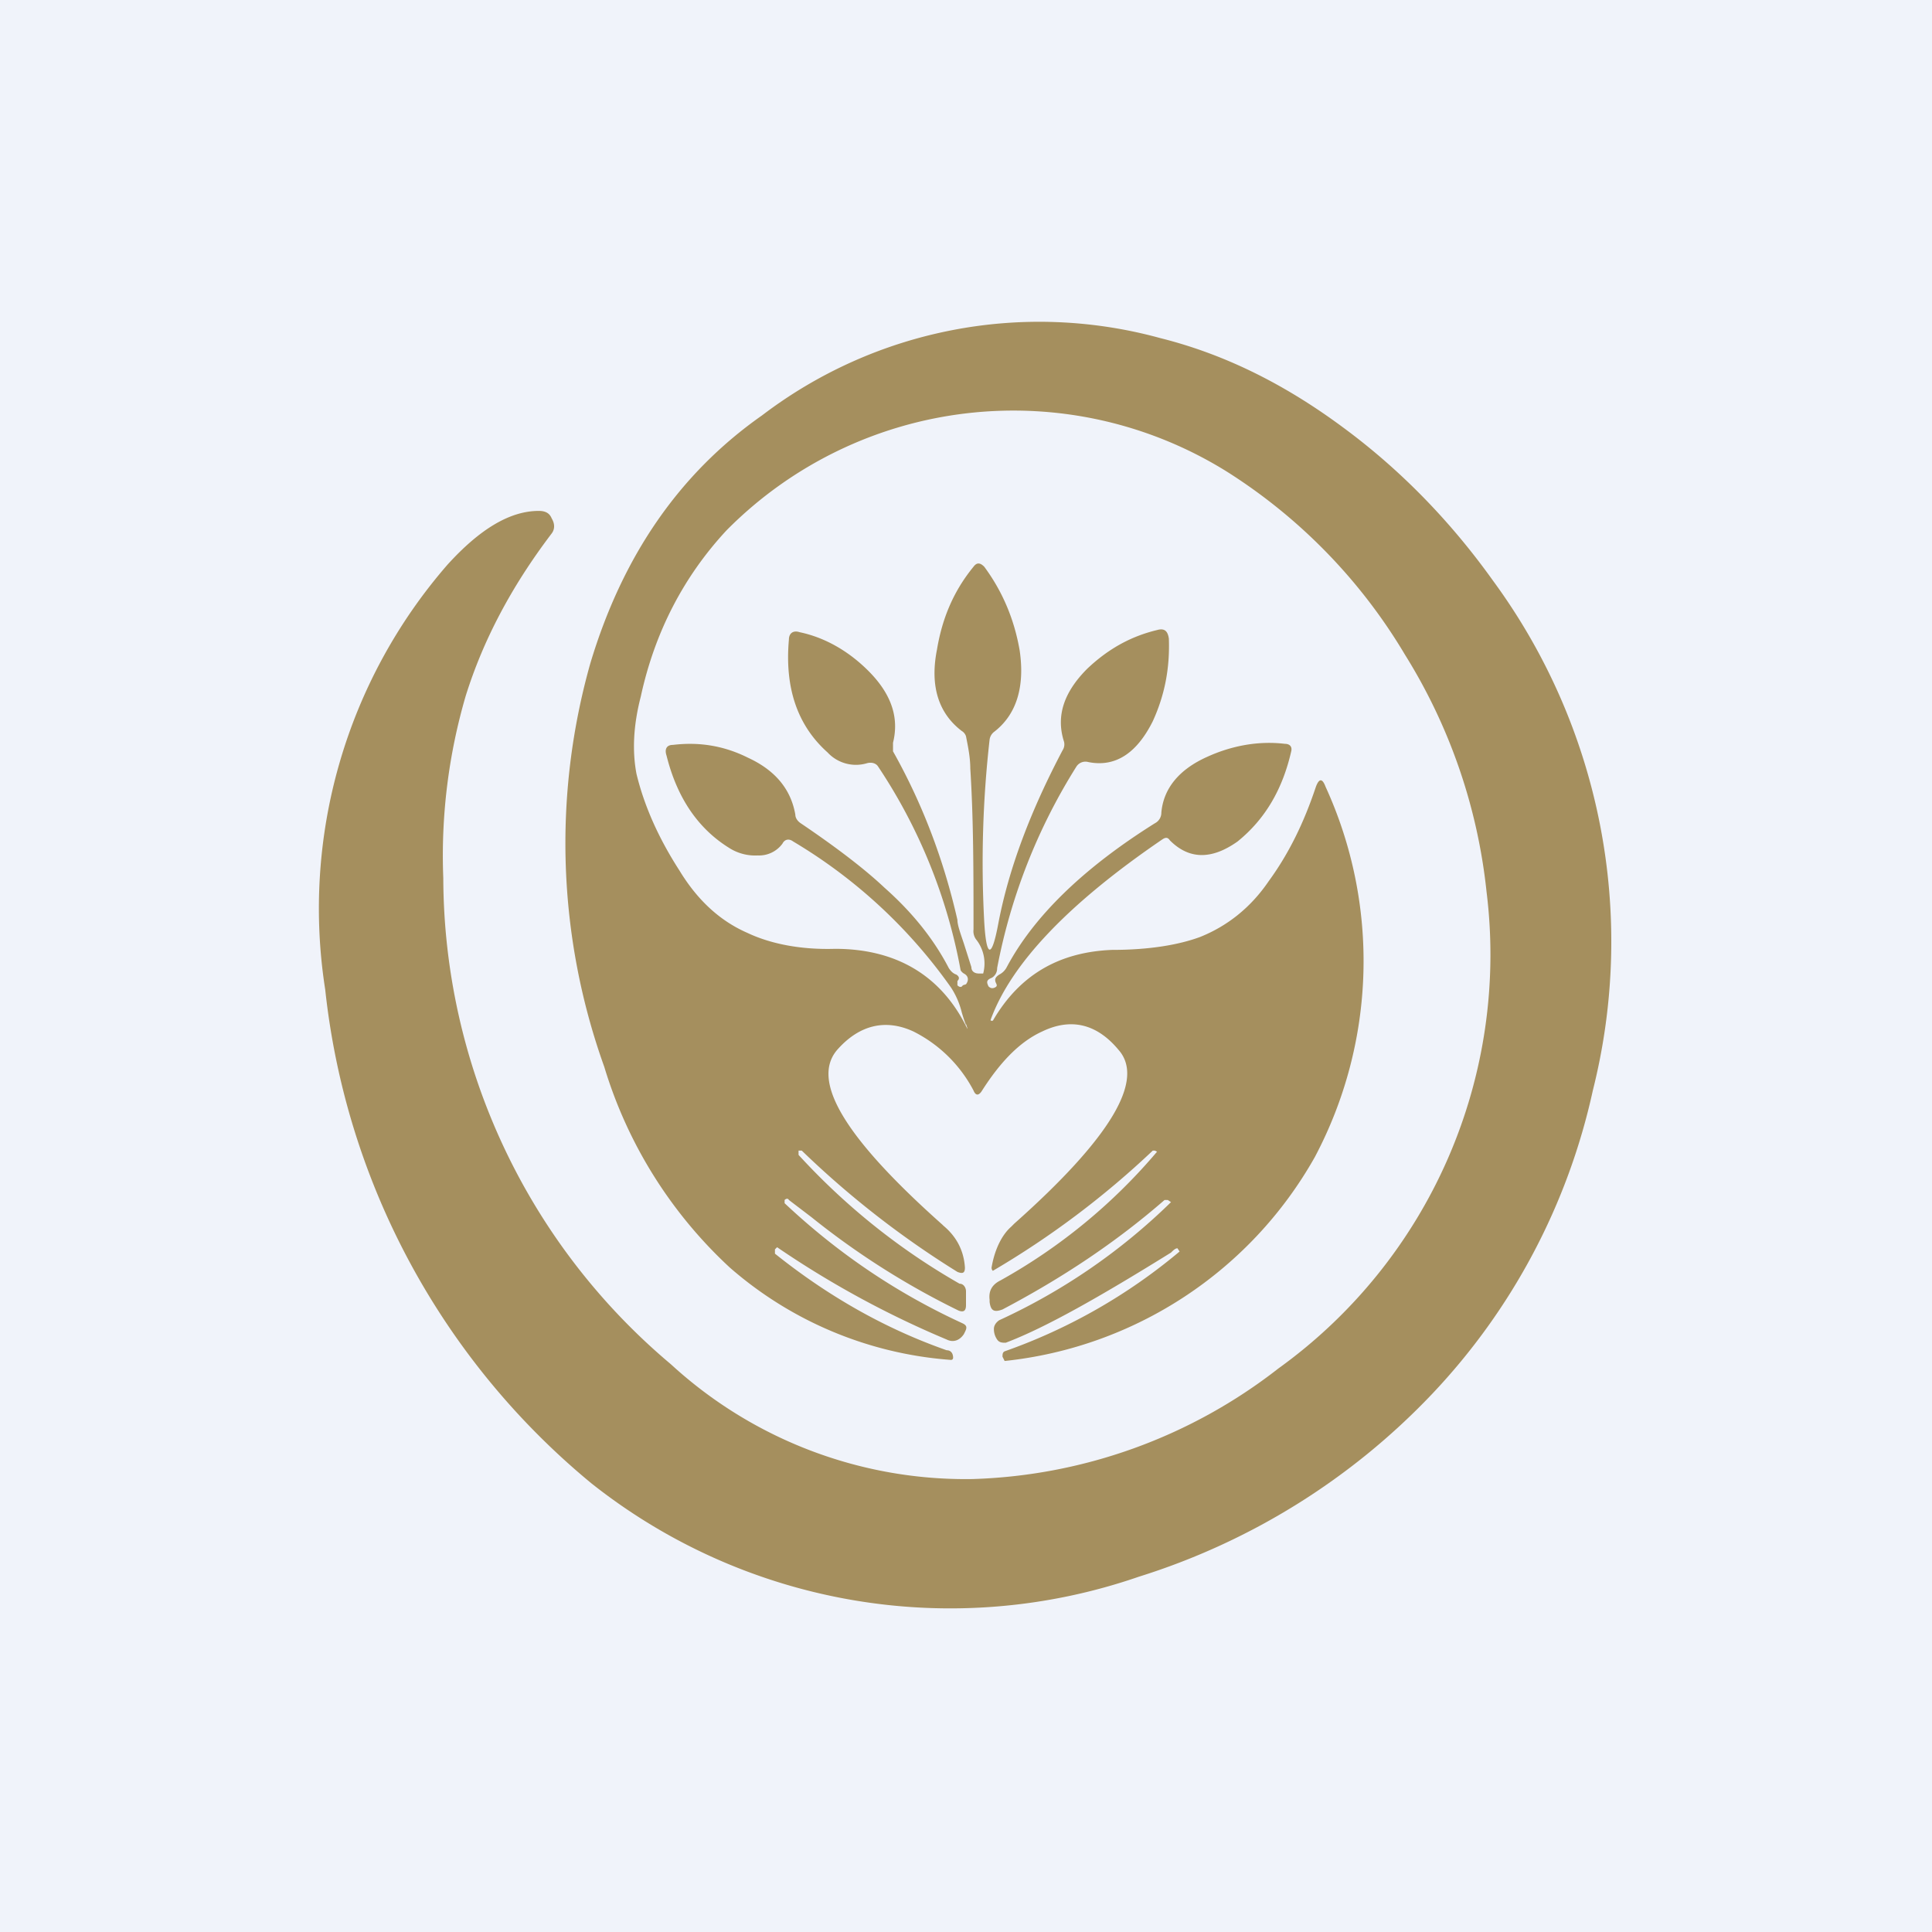
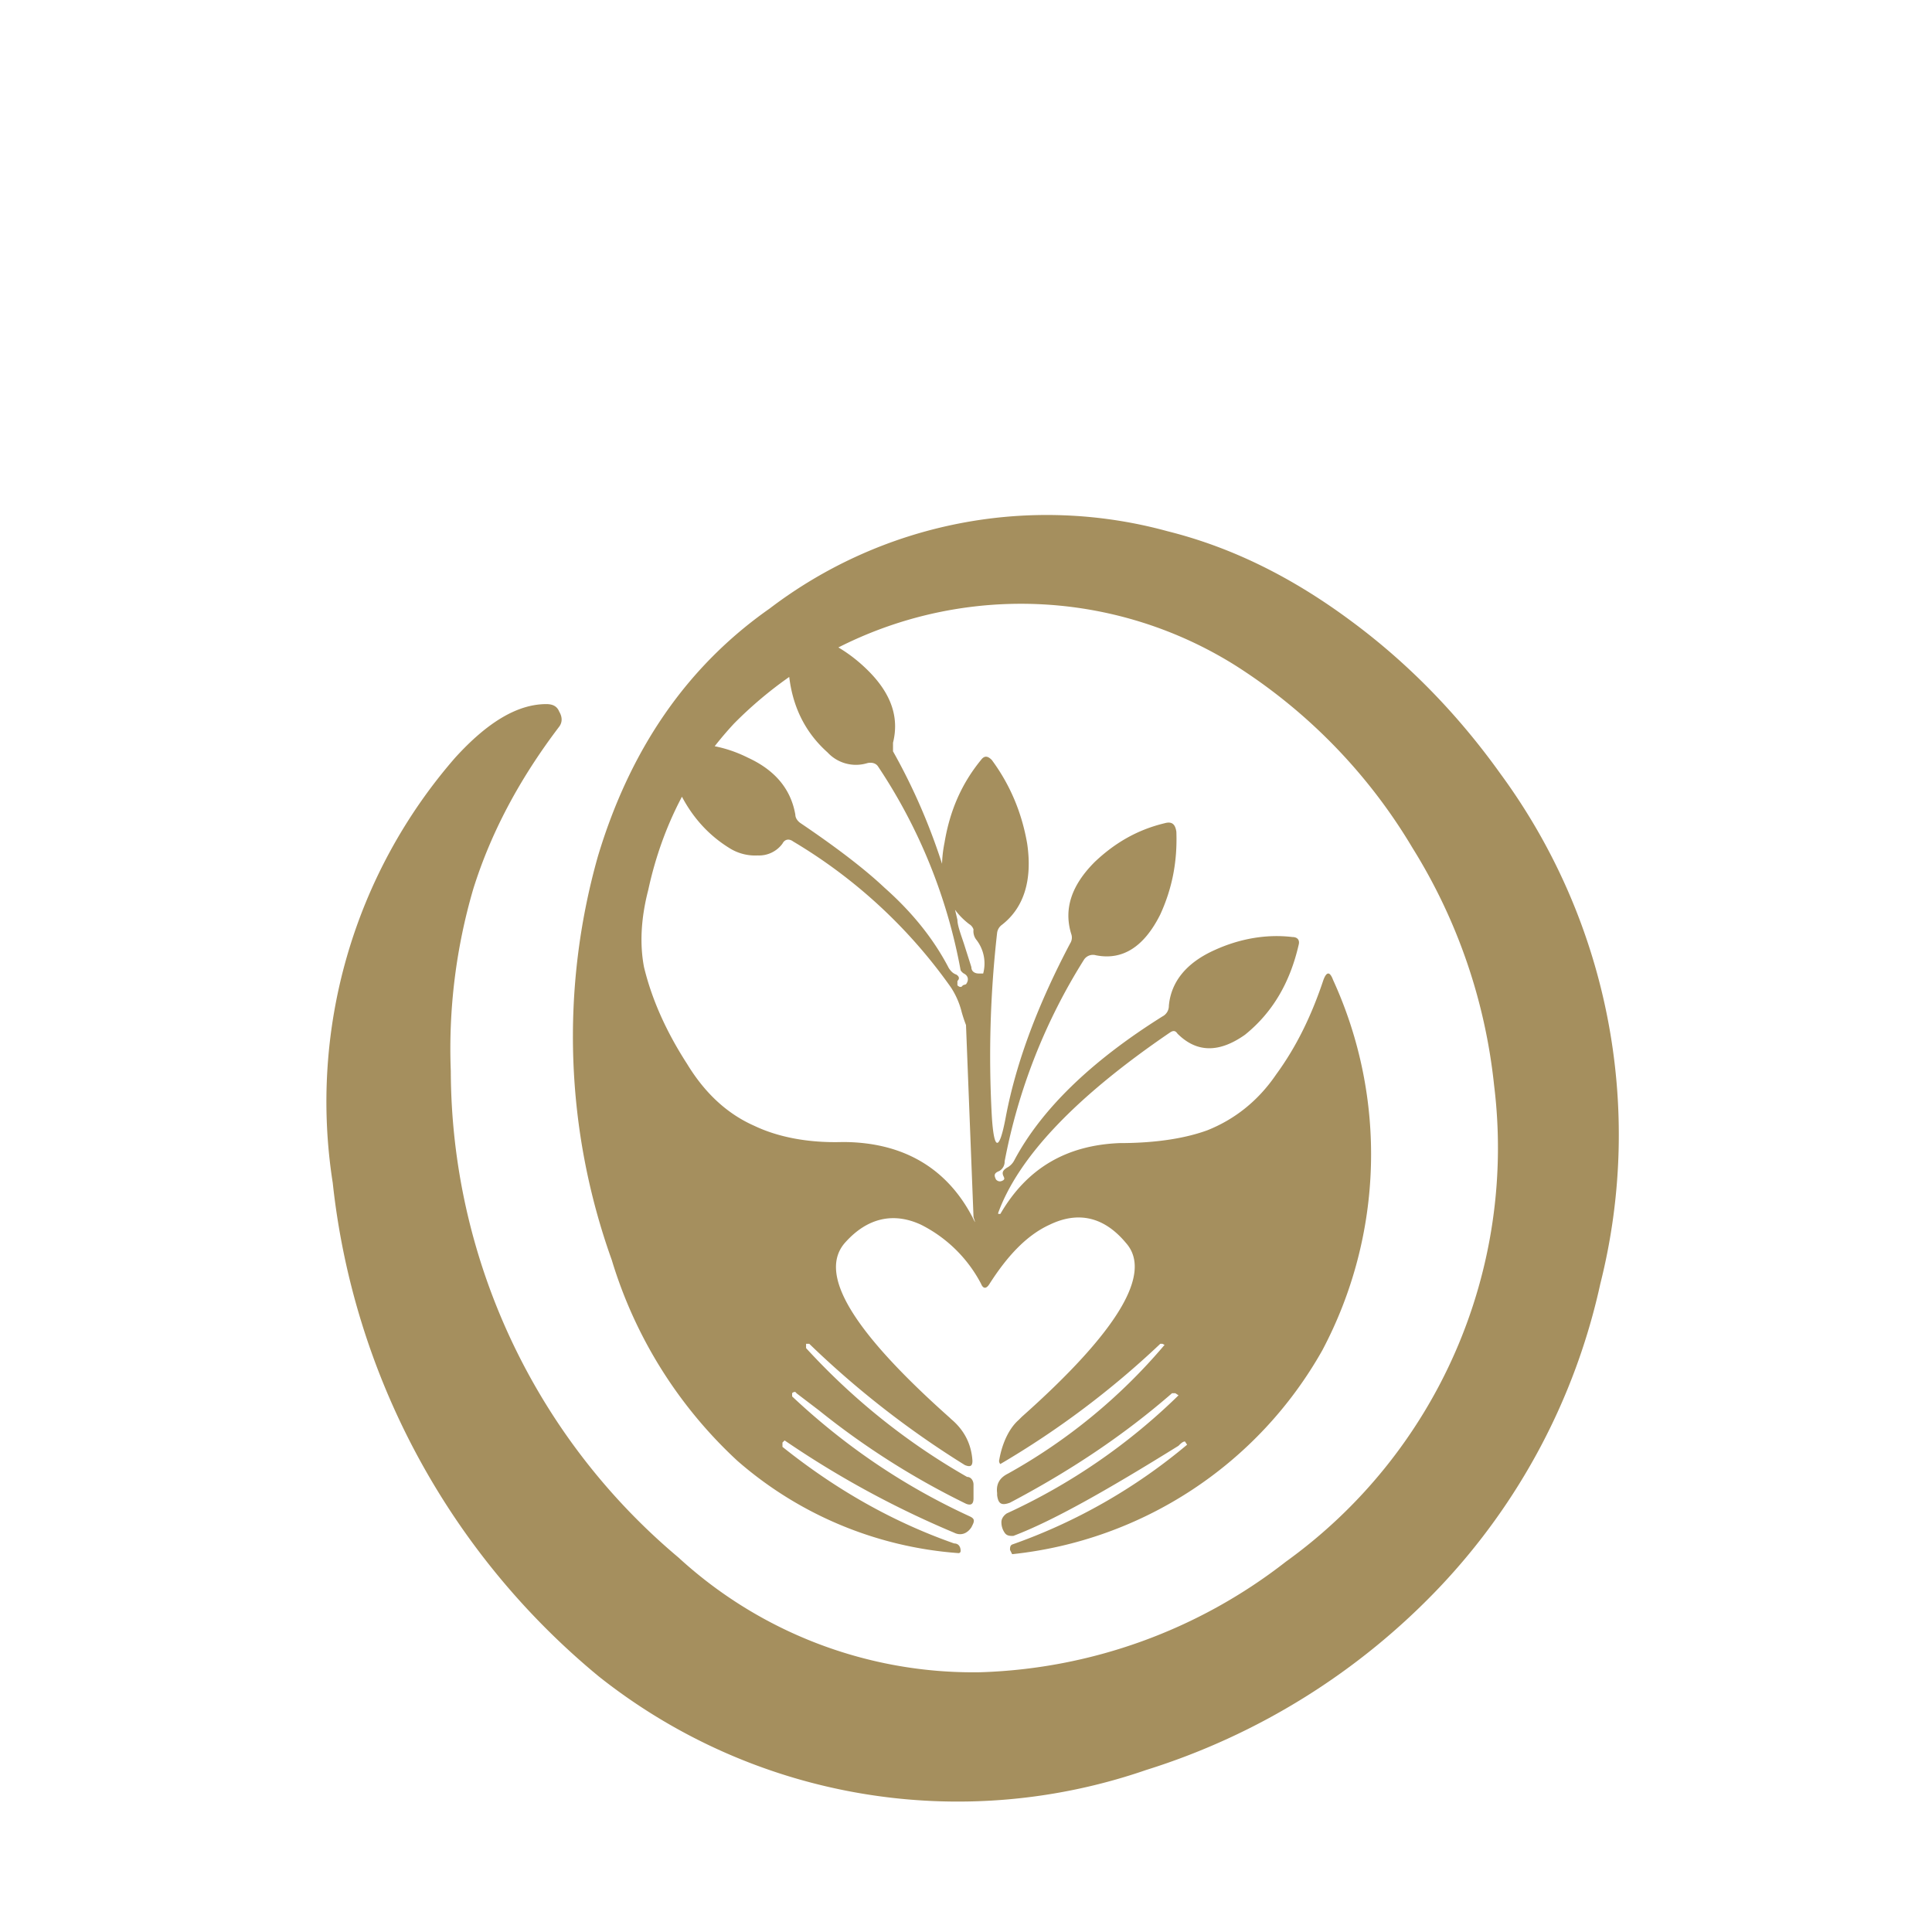
<svg xmlns="http://www.w3.org/2000/svg" width="18" height="18" viewBox="0 0 18 18">
-   <path fill="#F0F3FA" d="M0 0h18v18H0z" />
-   <path d="M9 9.55a1.36 1.36 0 0 1-.04-.12.75.75 0 0 0-.1-.23 4.8 4.8 0 0 0-1.47-1.36c-.04-.03-.08-.02-.1.02a.27.27 0 0 1-.23.11.45.45 0 0 1-.25-.06c-.3-.18-.5-.47-.6-.87-.02-.06 0-.1.06-.1.25-.03.48.01.7.12.26.12.4.3.44.53 0 .03.02.06.05.08.34.23.6.43.78.6.26.23.46.48.6.75.02.03.04.05.07.06.03.02.03.04.01.06v.04c.02.02.04.02.05 0L9 9.17c.03-.04.02-.08-.02-.1a.09.09 0 0 1-.03-.03 5.06 5.06 0 0 0-.77-1.9c-.02-.03-.06-.04-.1-.03a.36.36 0 0 1-.37-.1c-.28-.25-.4-.6-.36-1.05 0-.06.04-.09.1-.07.24.05.46.18.64.36.21.21.29.43.23.67V7c.27.48.47 1 .6 1.57 0 .05.03.13.06.22l.07.22c0 .04.03.06.07.06h.04a.36.36 0 0 0-.06-.31.13.13 0 0 1-.03-.1c0-.53 0-1.03-.03-1.5 0-.1-.02-.2-.04-.3a.09.09 0 0 0-.04-.05c-.21-.16-.3-.41-.23-.76.05-.3.16-.55.34-.77.03-.04.06-.04.1 0 .17.23.28.49.33.78.05.34-.03.6-.24.76a.11.11 0 0 0-.04.07 10.2 10.2 0 0 0-.05 1.7c.02.34.07.34.13.02.1-.53.31-1.07.6-1.62a.1.1 0 0 0 .01-.09c-.07-.23 0-.45.22-.67.19-.18.4-.3.65-.36.07-.02.1.01.11.08.01.28-.04.53-.15.77-.15.3-.35.43-.6.38a.1.1 0 0 0-.11.04 5.43 5.43 0 0 0-.74 1.88.1.1 0 0 1-.05.09c-.05.02-.05.04-.03.08.02.02.04.02.06.01.02-.01.02-.02.01-.04-.02-.04 0-.06.03-.08a.16.16 0 0 0 .07-.07c.25-.47.71-.92 1.38-1.34a.11.11 0 0 0 .06-.1c.02-.22.16-.4.43-.52.22-.1.47-.15.72-.12.05 0 .07.03.06.07-.08.35-.24.63-.5.84-.24.17-.45.17-.63-.01-.02-.03-.04-.03-.07-.01-.88.6-1.41 1.16-1.6 1.68v.01h.02c.25-.43.62-.64 1.11-.66.36 0 .63-.05.82-.12.25-.1.47-.27.64-.52.19-.26.33-.55.44-.88.03-.08.06-.08.09 0a3.9 3.9 0 0 1-.1 3.45 3.77 3.77 0 0 1-2.89 1.9l-.02-.04c0-.02 0-.04.02-.05a5.24 5.24 0 0 0 1.63-.93l-.02-.03c-.02 0-.04.02-.06.04-.66.41-1.17.7-1.54.84-.03 0-.06 0-.08-.03a.17.17 0 0 1-.03-.1c0-.03.02-.06.05-.08a5.66 5.66 0 0 0 1.6-1.1l-.03-.02h-.03c-.46.4-.96.73-1.51 1.02-.08.03-.11.01-.12-.07v-.02c-.01-.08.02-.14.1-.18a5.26 5.26 0 0 0 1.46-1.2l-.02-.01h-.02a8.2 8.2 0 0 1-1.49 1.12.04.04 0 0 1-.01-.04c.03-.17.1-.3.18-.37l.03-.03c.9-.8 1.22-1.34.97-1.62-.2-.24-.44-.3-.71-.17-.22.1-.4.3-.56.55-.03.05-.06.05-.08 0a1.28 1.28 0 0 0-.56-.55c-.26-.12-.5-.06-.7.16-.27.29.06.83.97 1.64l.01.01c.12.1.19.23.2.39 0 .05-.02.06-.07.04a8.62 8.62 0 0 1-1.45-1.13h-.03v.04c.44.48.94.88 1.5 1.2.04 0 .06.04.06.07v.13c0 .05-.02.07-.07.05a7.3 7.3 0 0 1-1.37-.87l-.21-.16c-.01-.02-.03-.01-.04 0v.03c.5.47 1.05.84 1.66 1.12.04.02.04.04.02.08l-.01.02c-.04.06-.1.08-.16.05a8.89 8.89 0 0 1-1.58-.86l-.02.02v.04c.5.4 1.03.7 1.6.9.04 0 .06.03.06.07 0 0 0 .02-.02.02a3.52 3.52 0 0 1-2.06-.86 4.2 4.2 0 0 1-1.17-1.87 6.17 6.17 0 0 1-.13-3.76c.3-1 .83-1.77 1.6-2.31a4.26 4.26 0 0 1 3.71-.72c.6.15 1.16.43 1.7.83.53.39 1 .87 1.4 1.43a5.68 5.68 0 0 1 .93 4.75 5.96 5.96 0 0 1-1.5 2.83 6.4 6.4 0 0 1-2.73 1.7 5.38 5.38 0 0 1-5.1-.87 6.92 6.92 0 0 1-2.48-4.6 4.88 4.88 0 0 1 1.14-3.96c.3-.33.58-.5.85-.5.06 0 .1.02.12.07.03.05.03.1 0 .14-.38.5-.64 1-.8 1.51a5.3 5.3 0 0 0-.21 1.7 5.94 5.94 0 0 0 2.12 4.53 4.06 4.06 0 0 0 2.81 1.07 4.87 4.87 0 0 0 2.85-1.03 4.75 4.75 0 0 0 1.94-4.44 5.2 5.2 0 0 0-.76-2.21 5.1 5.1 0 0 0-1.65-1.7 3.76 3.76 0 0 0-4.67.54c-.4.43-.67.95-.8 1.55-.07.27-.08.51-.04.72.07.29.2.59.4.9.17.28.38.47.63.58.21.1.49.16.82.15.56 0 .97.24 1.21.7.03.06.03.06.01 0Z" fill="#A58F5E" />
+   <path d="M9 9.55a1.36 1.36 0 0 1-.04-.12.75.75 0 0 0-.1-.23 4.8 4.8 0 0 0-1.47-1.36c-.04-.03-.08-.02-.1.02a.27.27 0 0 1-.23.11.45.45 0 0 1-.25-.06c-.3-.18-.5-.47-.6-.87-.02-.06 0-.1.06-.1.25-.03.48.01.7.12.26.12.4.3.44.53 0 .03.02.06.05.08.34.23.6.43.78.6.26.23.46.48.6.75.02.03.04.05.07.06.03.02.03.04.01.06v.04c.02.02.04.02.05 0L9 9.17c.03-.04.02-.08-.02-.1a.09.09 0 0 1-.03-.03 5.06 5.06 0 0 0-.77-1.9c-.02-.03-.06-.04-.1-.03a.36.36 0 0 1-.37-.1c-.28-.25-.4-.6-.36-1.05 0-.06.04-.09.1-.07.24.05.46.18.64.36.21.21.29.43.23.67V7c.27.48.47 1 .6 1.57 0 .05.03.13.06.22l.07.22c0 .04.03.06.07.06h.04a.36.36 0 0 0-.06-.31.13.13 0 0 1-.03-.1a.09.09 0 0 0-.04-.05c-.21-.16-.3-.41-.23-.76.05-.3.16-.55.34-.77.03-.04.06-.04.1 0 .17.23.28.49.33.78.05.34-.03.6-.24.76a.11.11 0 0 0-.04.07 10.2 10.2 0 0 0-.05 1.7c.02.34.07.34.13.02.1-.53.31-1.07.6-1.62a.1.1 0 0 0 .01-.09c-.07-.23 0-.45.22-.67.19-.18.4-.3.65-.36.07-.02.1.01.11.08.01.28-.04.53-.15.77-.15.3-.35.43-.6.38a.1.1 0 0 0-.11.04 5.43 5.43 0 0 0-.74 1.88.1.1 0 0 1-.05.09c-.05.02-.05.04-.03.08.02.02.04.02.06.01.02-.01.02-.02.01-.04-.02-.04 0-.06.03-.08a.16.16 0 0 0 .07-.07c.25-.47.71-.92 1.38-1.34a.11.11 0 0 0 .06-.1c.02-.22.16-.4.43-.52.22-.1.47-.15.72-.12.05 0 .07.03.06.07-.08.35-.24.63-.5.84-.24.17-.45.17-.63-.01-.02-.03-.04-.03-.07-.01-.88.6-1.41 1.16-1.6 1.68v.01h.02c.25-.43.62-.64 1.11-.66.36 0 .63-.05.82-.12.25-.1.47-.27.64-.52.19-.26.33-.55.44-.88.03-.08.06-.08.09 0a3.9 3.9 0 0 1-.1 3.45 3.77 3.77 0 0 1-2.89 1.9l-.02-.04c0-.02 0-.04.02-.05a5.24 5.24 0 0 0 1.63-.93l-.02-.03c-.02 0-.04.02-.06.04-.66.41-1.17.7-1.54.84-.03 0-.06 0-.08-.03a.17.17 0 0 1-.03-.1c0-.03.02-.06.05-.08a5.66 5.66 0 0 0 1.6-1.1l-.03-.02h-.03c-.46.4-.96.73-1.51 1.02-.08.03-.11.01-.12-.07v-.02c-.01-.08.02-.14.1-.18a5.26 5.26 0 0 0 1.46-1.2l-.02-.01h-.02a8.2 8.2 0 0 1-1.49 1.12.04.04 0 0 1-.01-.04c.03-.17.1-.3.18-.37l.03-.03c.9-.8 1.22-1.34.97-1.62-.2-.24-.44-.3-.71-.17-.22.1-.4.3-.56.55-.03.05-.06.05-.08 0a1.28 1.28 0 0 0-.56-.55c-.26-.12-.5-.06-.7.16-.27.29.06.83.97 1.64l.01.01c.12.1.19.23.2.39 0 .05-.02.06-.07.04a8.62 8.62 0 0 1-1.45-1.13h-.03v.04c.44.48.94.88 1.5 1.2.04 0 .06.04.06.07v.13c0 .05-.02.07-.07.05a7.3 7.3 0 0 1-1.37-.87l-.21-.16c-.01-.02-.03-.01-.04 0v.03c.5.47 1.05.84 1.66 1.12.04.02.04.04.02.08l-.01.02c-.04.06-.1.08-.16.05a8.89 8.89 0 0 1-1.58-.86l-.02.02v.04c.5.4 1.03.7 1.6.9.04 0 .06.03.06.07 0 0 0 .02-.02.02a3.52 3.52 0 0 1-2.06-.86 4.2 4.2 0 0 1-1.17-1.87 6.17 6.17 0 0 1-.13-3.76c.3-1 .83-1.77 1.6-2.31a4.26 4.26 0 0 1 3.71-.72c.6.15 1.16.43 1.7.83.53.39 1 .87 1.4 1.43a5.68 5.68 0 0 1 .93 4.75 5.96 5.96 0 0 1-1.5 2.83 6.4 6.4 0 0 1-2.73 1.7 5.38 5.38 0 0 1-5.1-.87 6.92 6.92 0 0 1-2.48-4.6 4.88 4.88 0 0 1 1.14-3.96c.3-.33.58-.5.85-.5.06 0 .1.02.12.07.03.05.03.1 0 .14-.38.5-.64 1-.8 1.51a5.3 5.3 0 0 0-.21 1.7 5.94 5.94 0 0 0 2.12 4.53 4.06 4.06 0 0 0 2.81 1.07 4.87 4.87 0 0 0 2.85-1.03 4.75 4.75 0 0 0 1.94-4.44 5.2 5.2 0 0 0-.76-2.21 5.1 5.1 0 0 0-1.65-1.7 3.76 3.76 0 0 0-4.67.54c-.4.43-.67.95-.8 1.55-.07.27-.08.51-.04.72.07.29.2.59.4.9.17.28.38.47.63.58.21.1.49.16.82.15.56 0 .97.24 1.21.7.03.06.03.06.01 0Z" fill="#A58F5E" />
</svg>